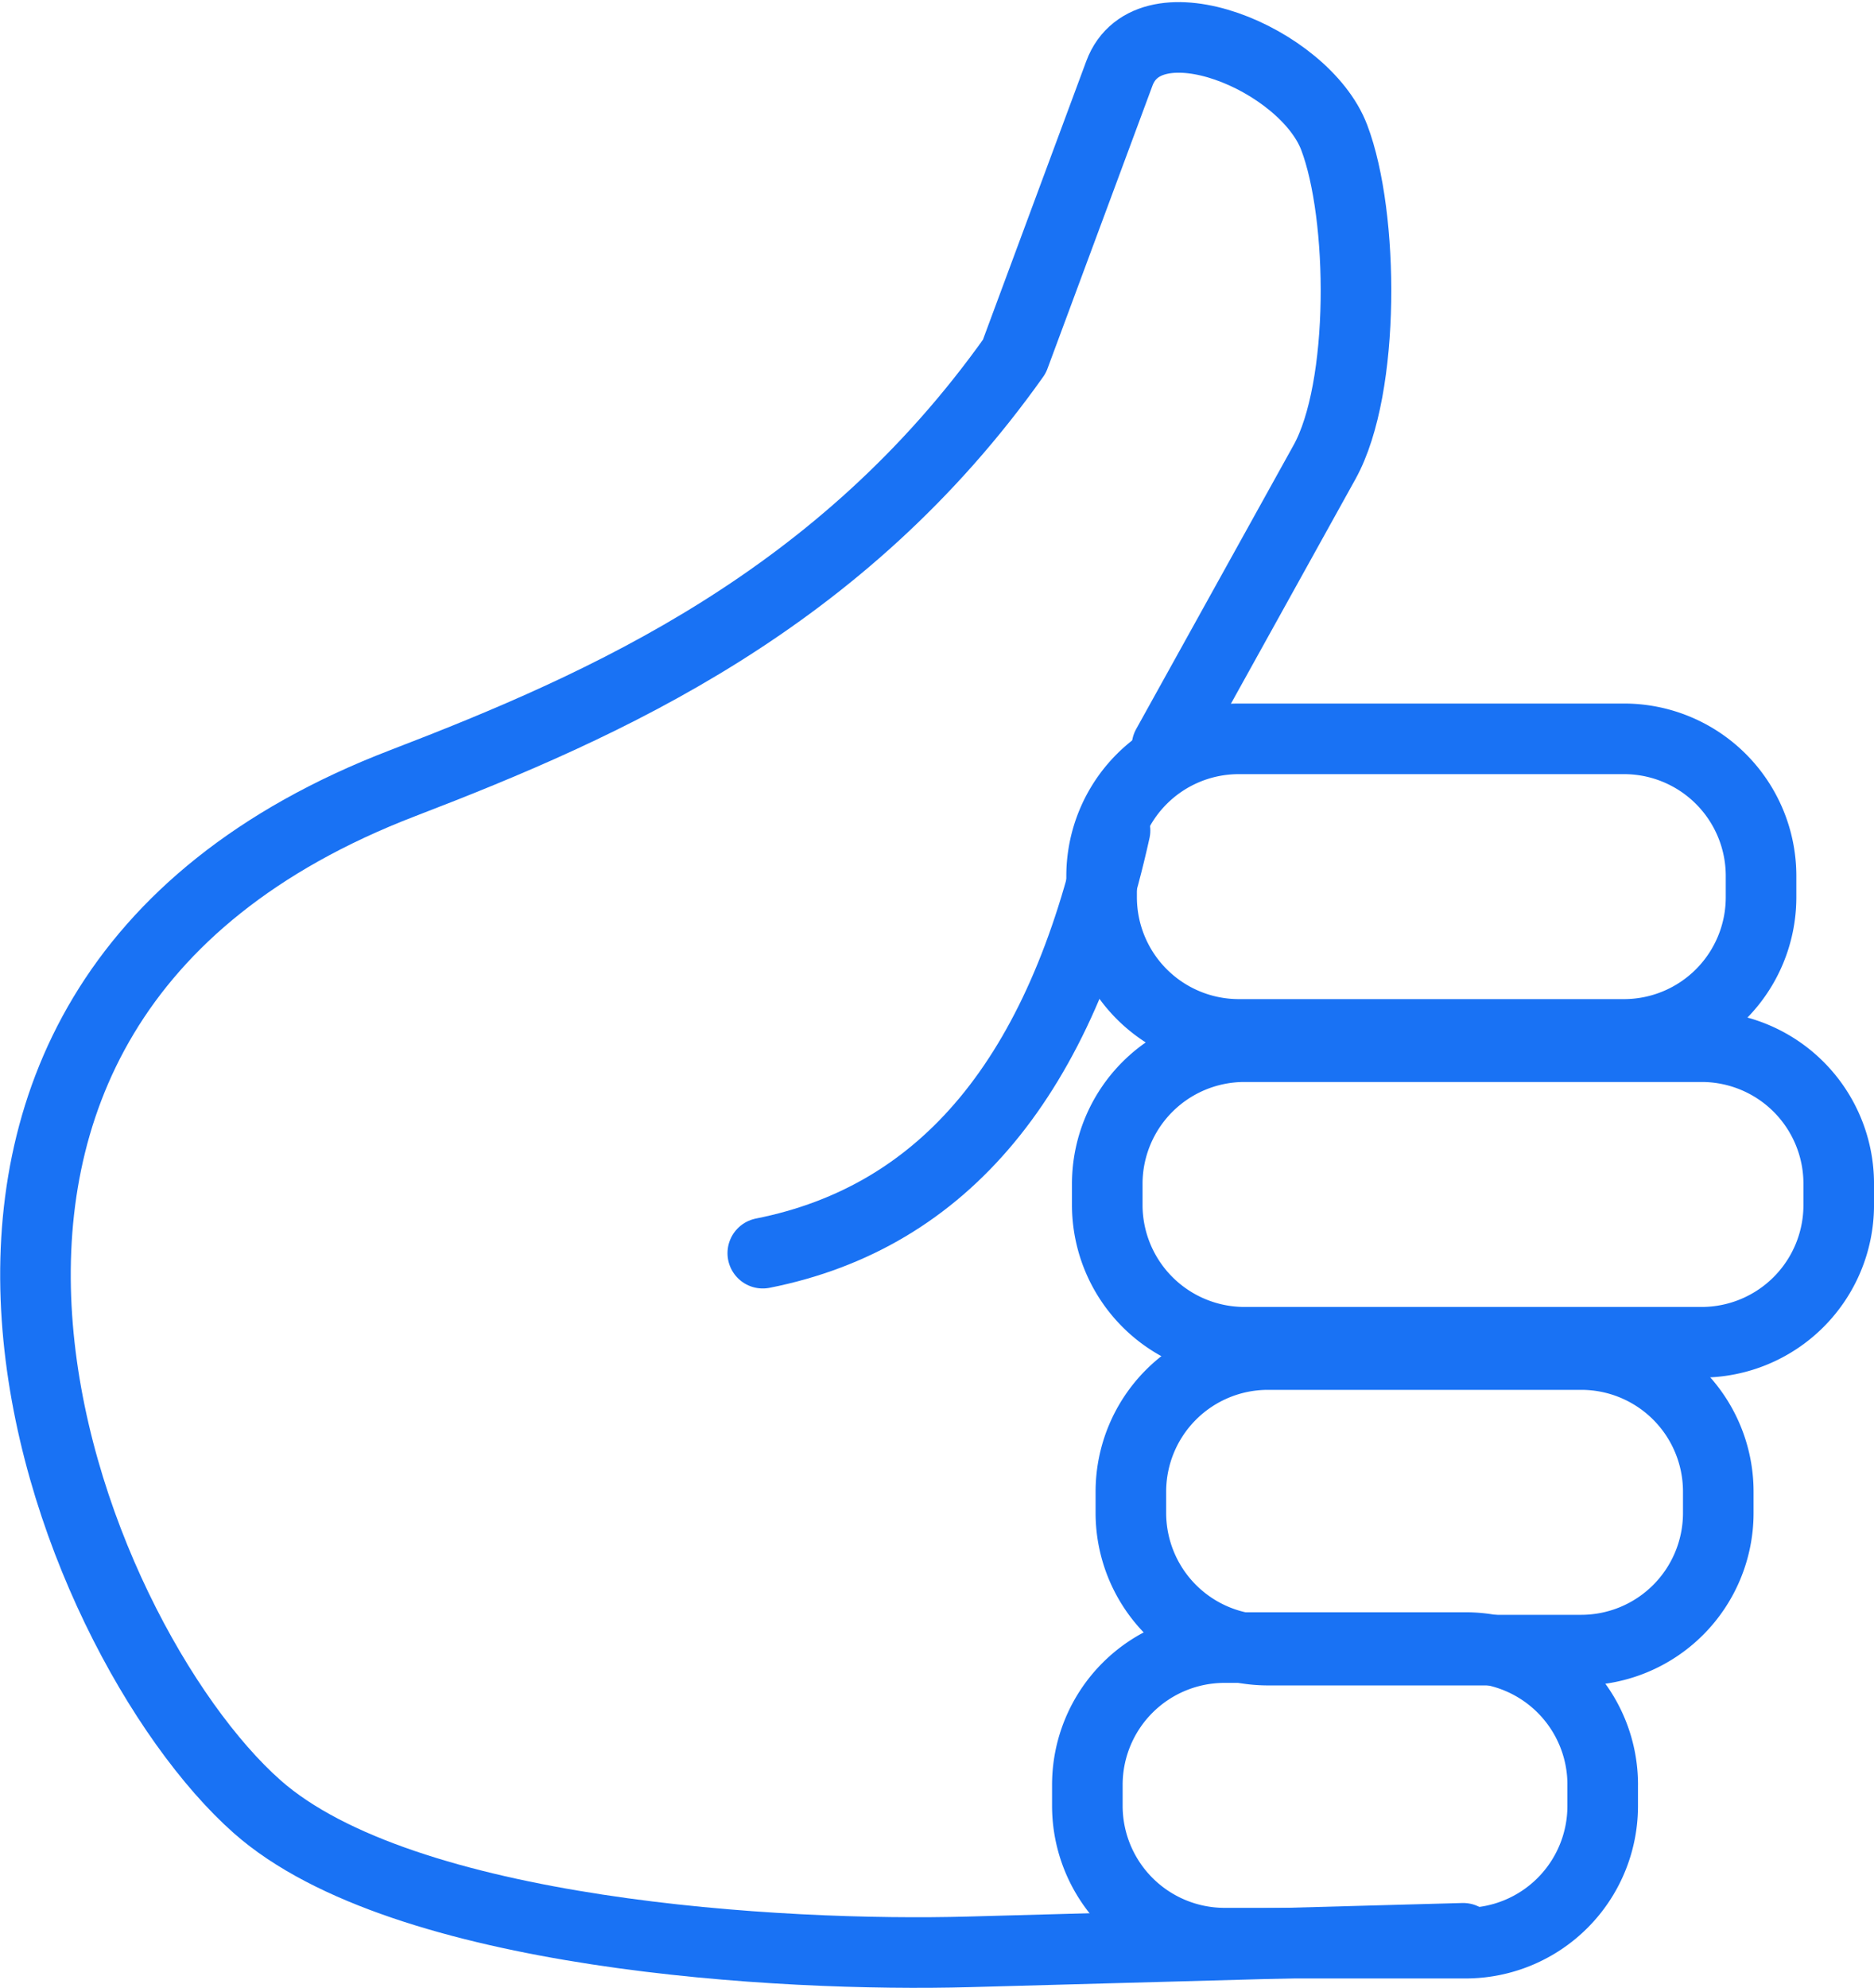
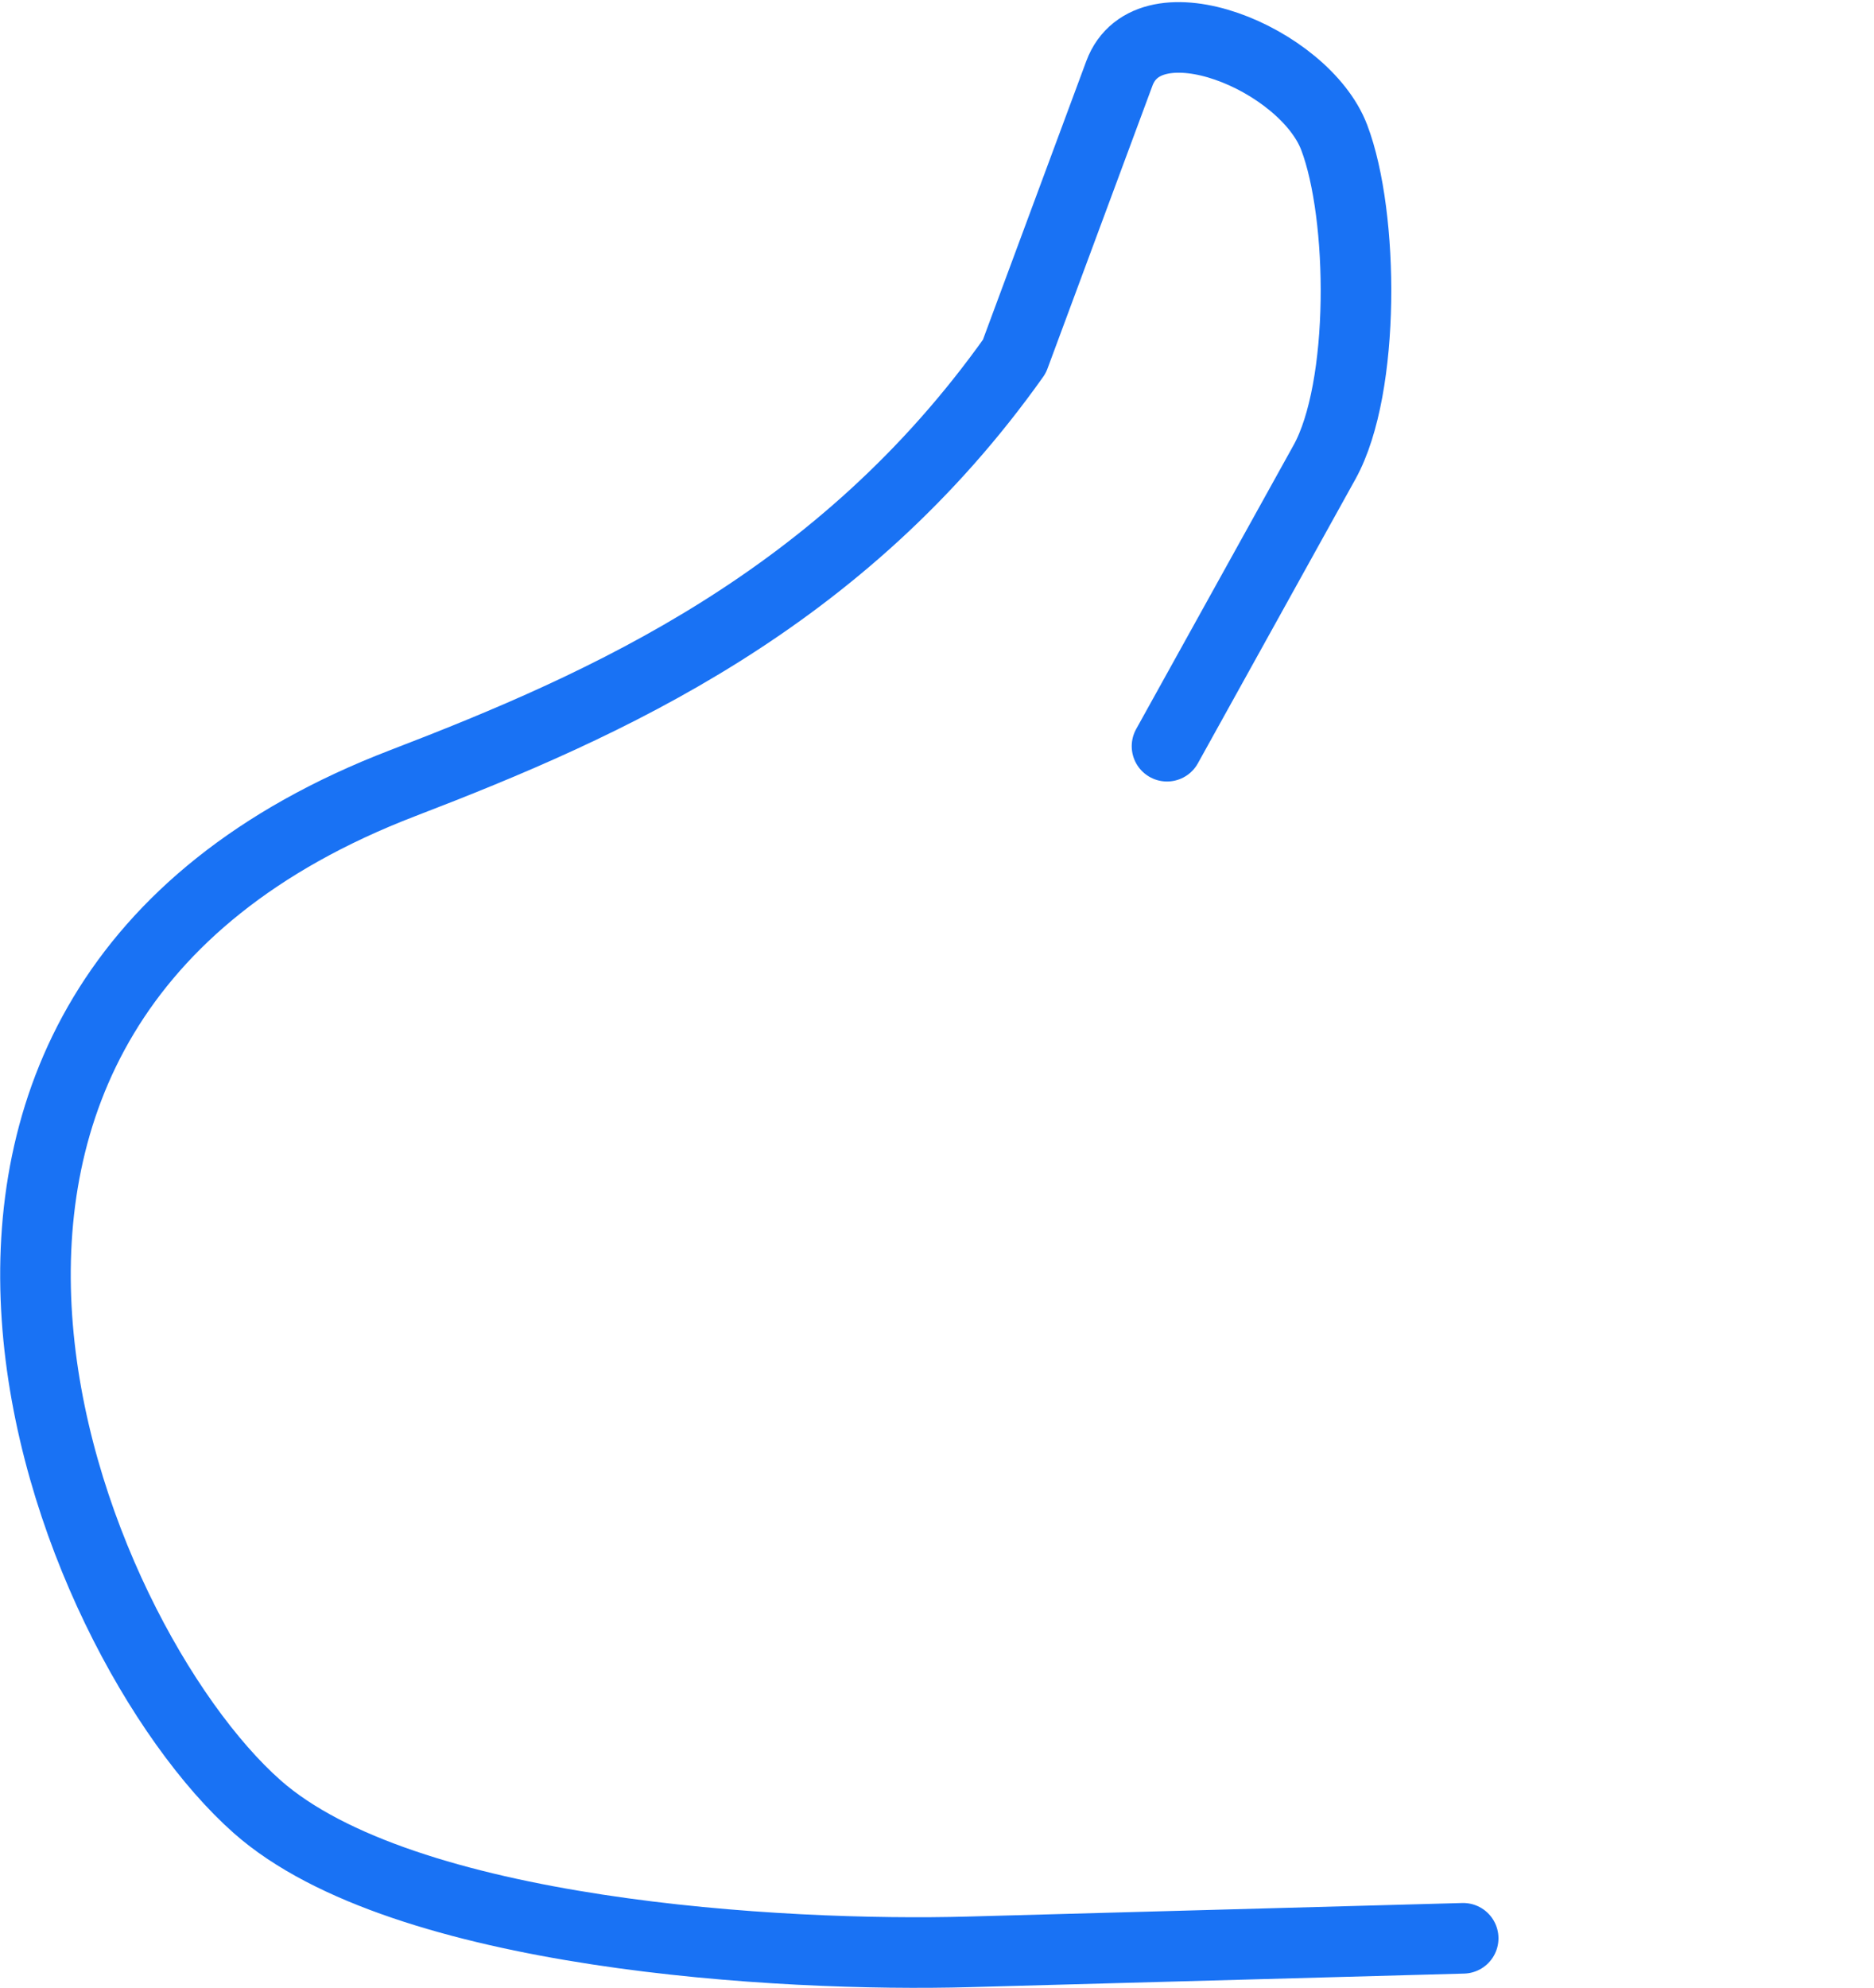
<svg xmlns="http://www.w3.org/2000/svg" width="119.485" height="126.702" viewBox="0 0 119.485 126.702">
  <g id="Group_566" data-name="Group 566" transform="translate(2.262 2.384)">
    <path id="Path_147" data-name="Path 147" d="M2179.583,693.683l-31.511.864c-11.975.331-36.1-1.047-45.382-9.25-12.071-10.665-28.476-50.748,9.288-65.239,13.083-5.021,27.956-11.645,38.989-27.191l6.694-18.037c1.868-5.034,11.793-.934,13.7,4.081,1.891,4.977,2,15.952-.614,20.682L2160.7,617.707" transform="translate(-2088.554 -572.533)" fill="none" stroke="#1972f4" stroke-linecap="round" stroke-linejoin="round" stroke-width="4.5" />
-     <path id="Path_148" data-name="Path 148" d="M2321.067,706.508v1.415a8.743,8.743,0,0,1-8.712,8.711h-24.622a8.75,8.75,0,0,1-8.711-8.711v-1.415a8.744,8.744,0,0,1,8.711-8.712h24.622a8.737,8.737,0,0,1,8.712,8.712Z" transform="translate(-2211.046 -653.091)" fill="none" stroke="#1972f4" stroke-linecap="round" stroke-linejoin="round" stroke-width="4.5" />
-     <path id="Path_149" data-name="Path 149" d="M2326.664,761.485V762.9a8.747,8.747,0,0,1-8.712,8.711h-29.216a8.756,8.756,0,0,1-8.71-8.711v-1.416a8.746,8.746,0,0,1,8.71-8.711h29.216a8.736,8.736,0,0,1,8.712,8.711Z" transform="translate(-2211.69 -688.448)" fill="none" stroke="#1972f4" stroke-linecap="round" stroke-linejoin="round" stroke-width="4.5" />
-     <path id="Path_150" data-name="Path 150" d="M2321.7,816.459v1.415a8.742,8.742,0,0,1-8.711,8.712h-20.03a8.747,8.747,0,0,1-8.711-8.712v-1.415a8.741,8.741,0,0,1,8.711-8.711h20.03a8.737,8.737,0,0,1,8.711,8.711Z" transform="translate(-2214.406 -723.802)" fill="none" stroke="#1972f4" stroke-linecap="round" stroke-linejoin="round" stroke-width="4.5" />
-     <path id="Path_151" data-name="Path 151" d="M2309.33,868.791v1.415a8.746,8.746,0,0,1-8.711,8.711h-15.437a8.755,8.755,0,0,1-8.71-8.711v-1.415a8.747,8.747,0,0,1,8.71-8.712h15.438a8.737,8.737,0,0,1,8.711,8.712Z" transform="translate(-2209.405 -757.457)" fill="none" stroke="#1972f4" stroke-linecap="round" stroke-linejoin="round" stroke-width="4.5" />
-     <path id="Path_152" data-name="Path 152" d="M2240.947,714.167c-3.454,15.607-10.832,24.628-22.459,26.937" transform="translate(-2172.115 -663.619)" fill="none" stroke="#1972f4" stroke-linecap="round" stroke-linejoin="round" stroke-width="4.5" />
  </g>
</svg>